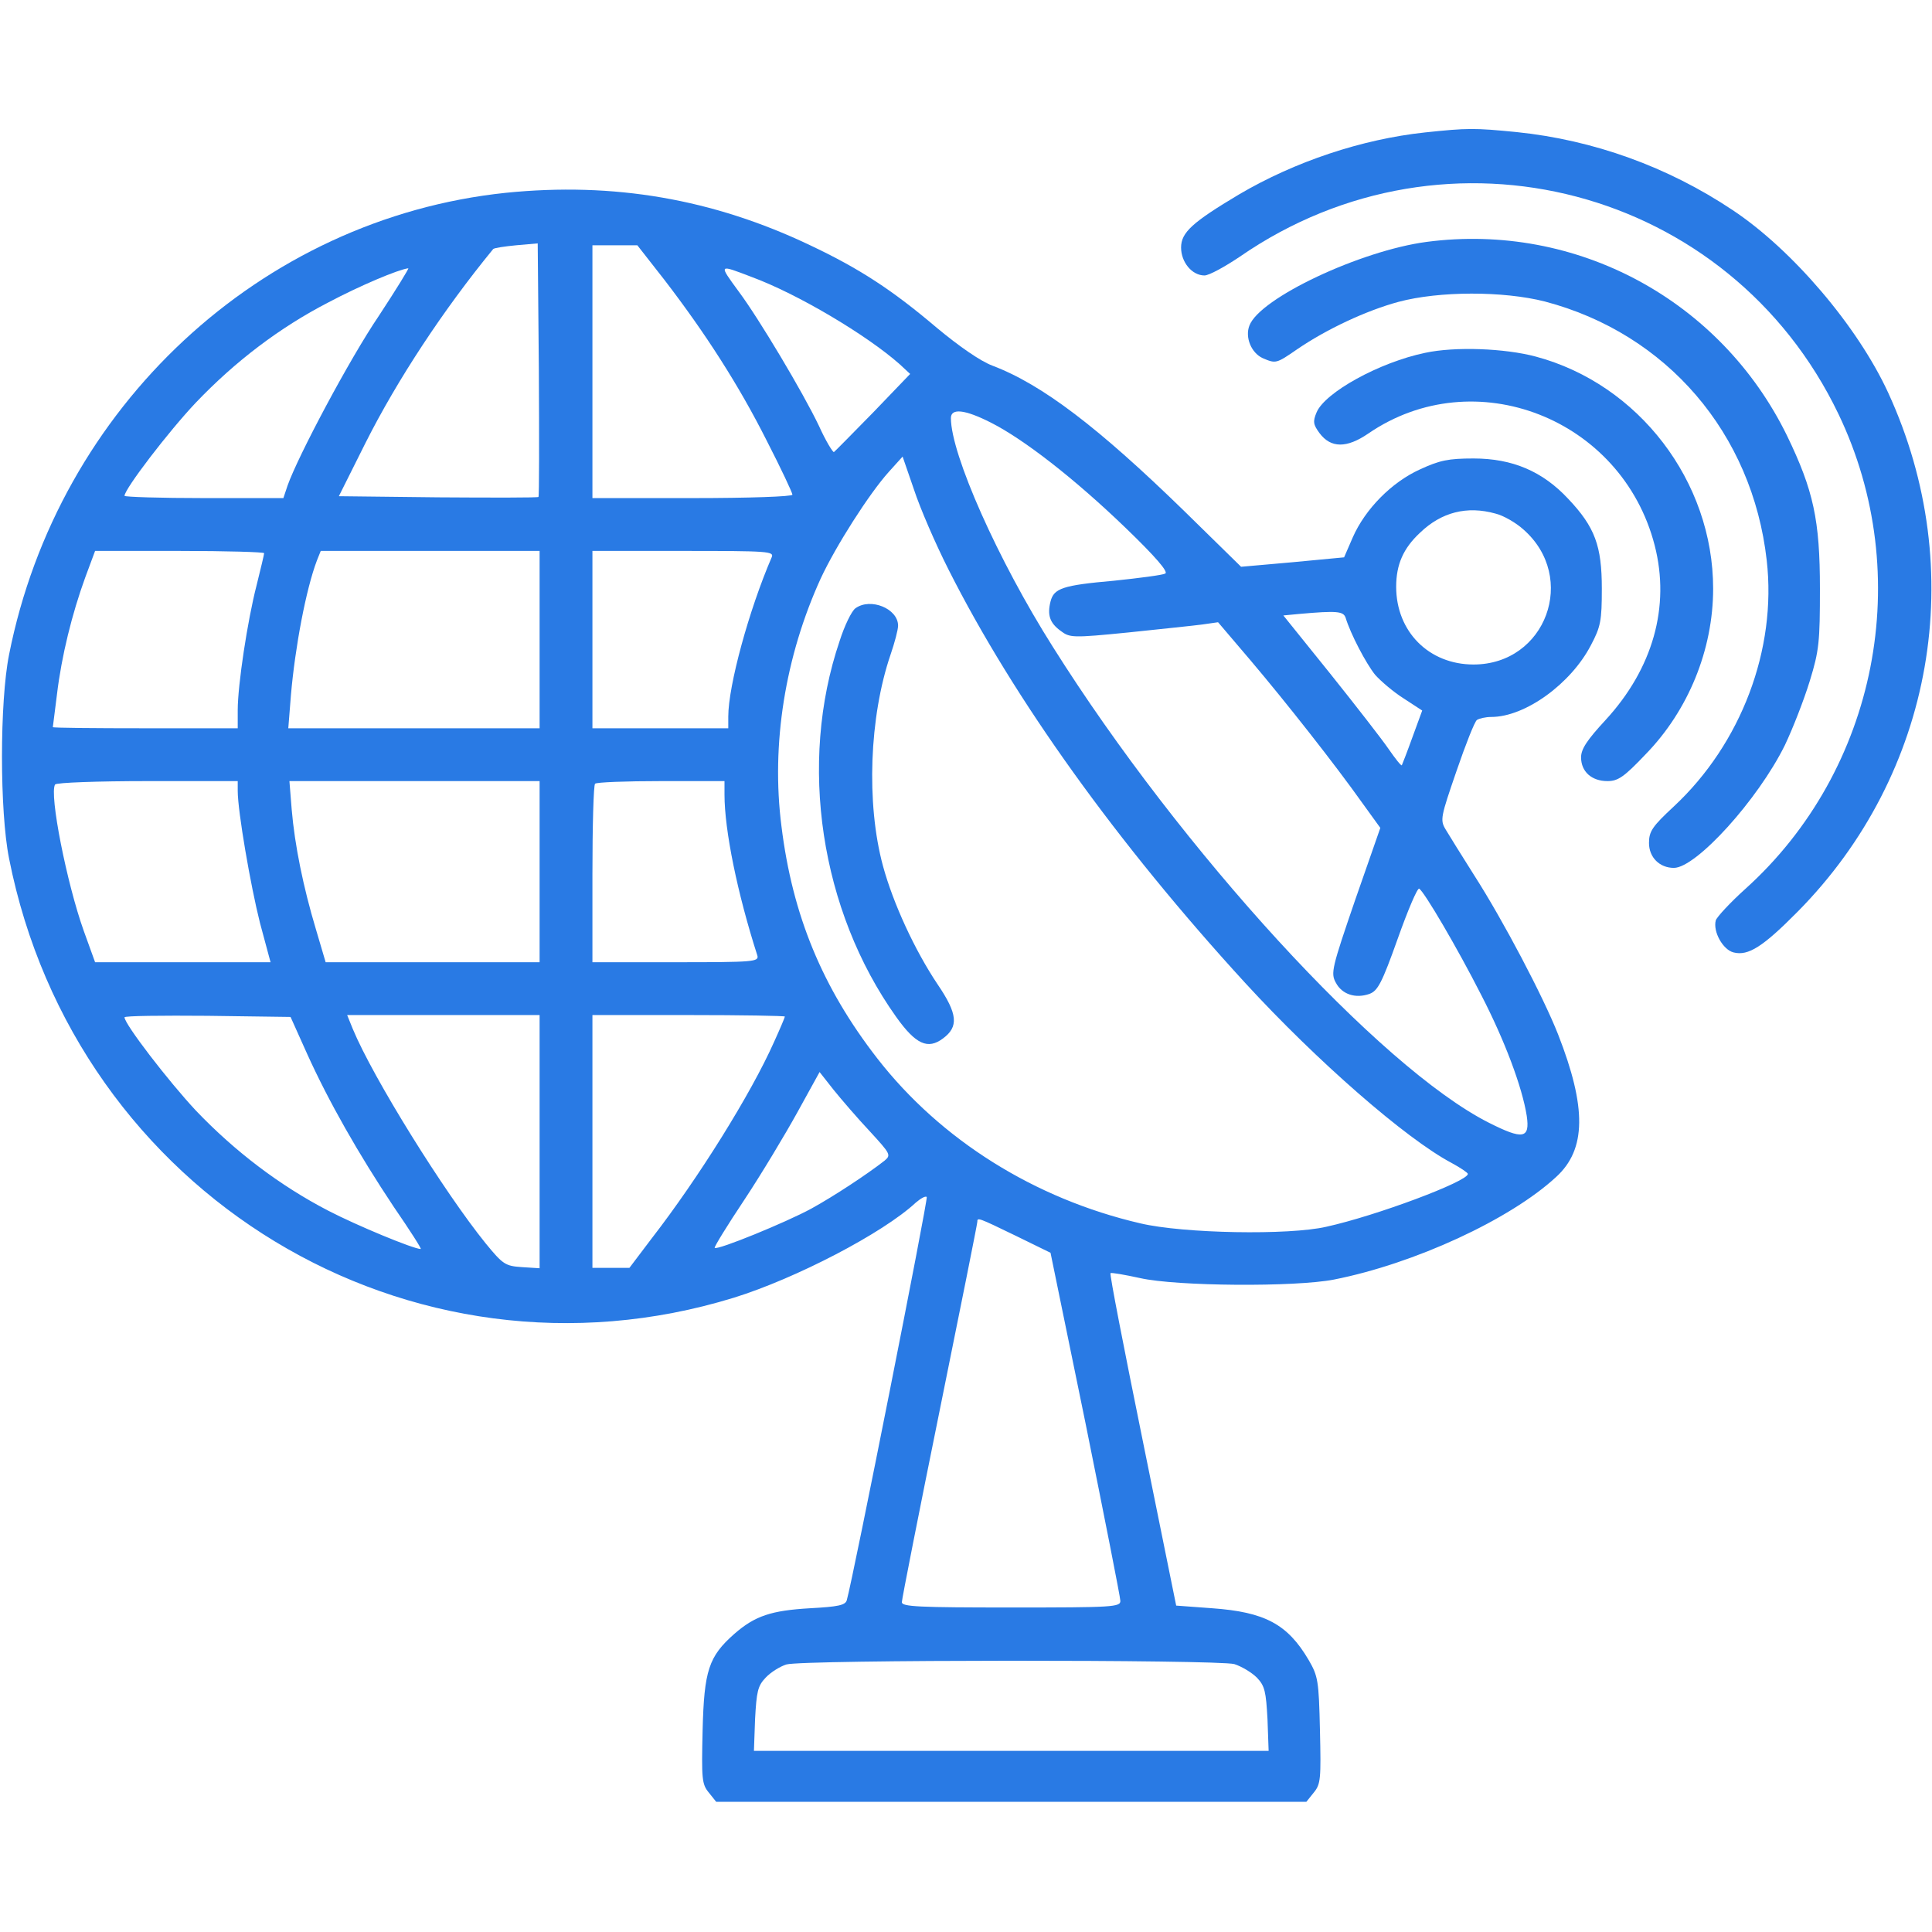
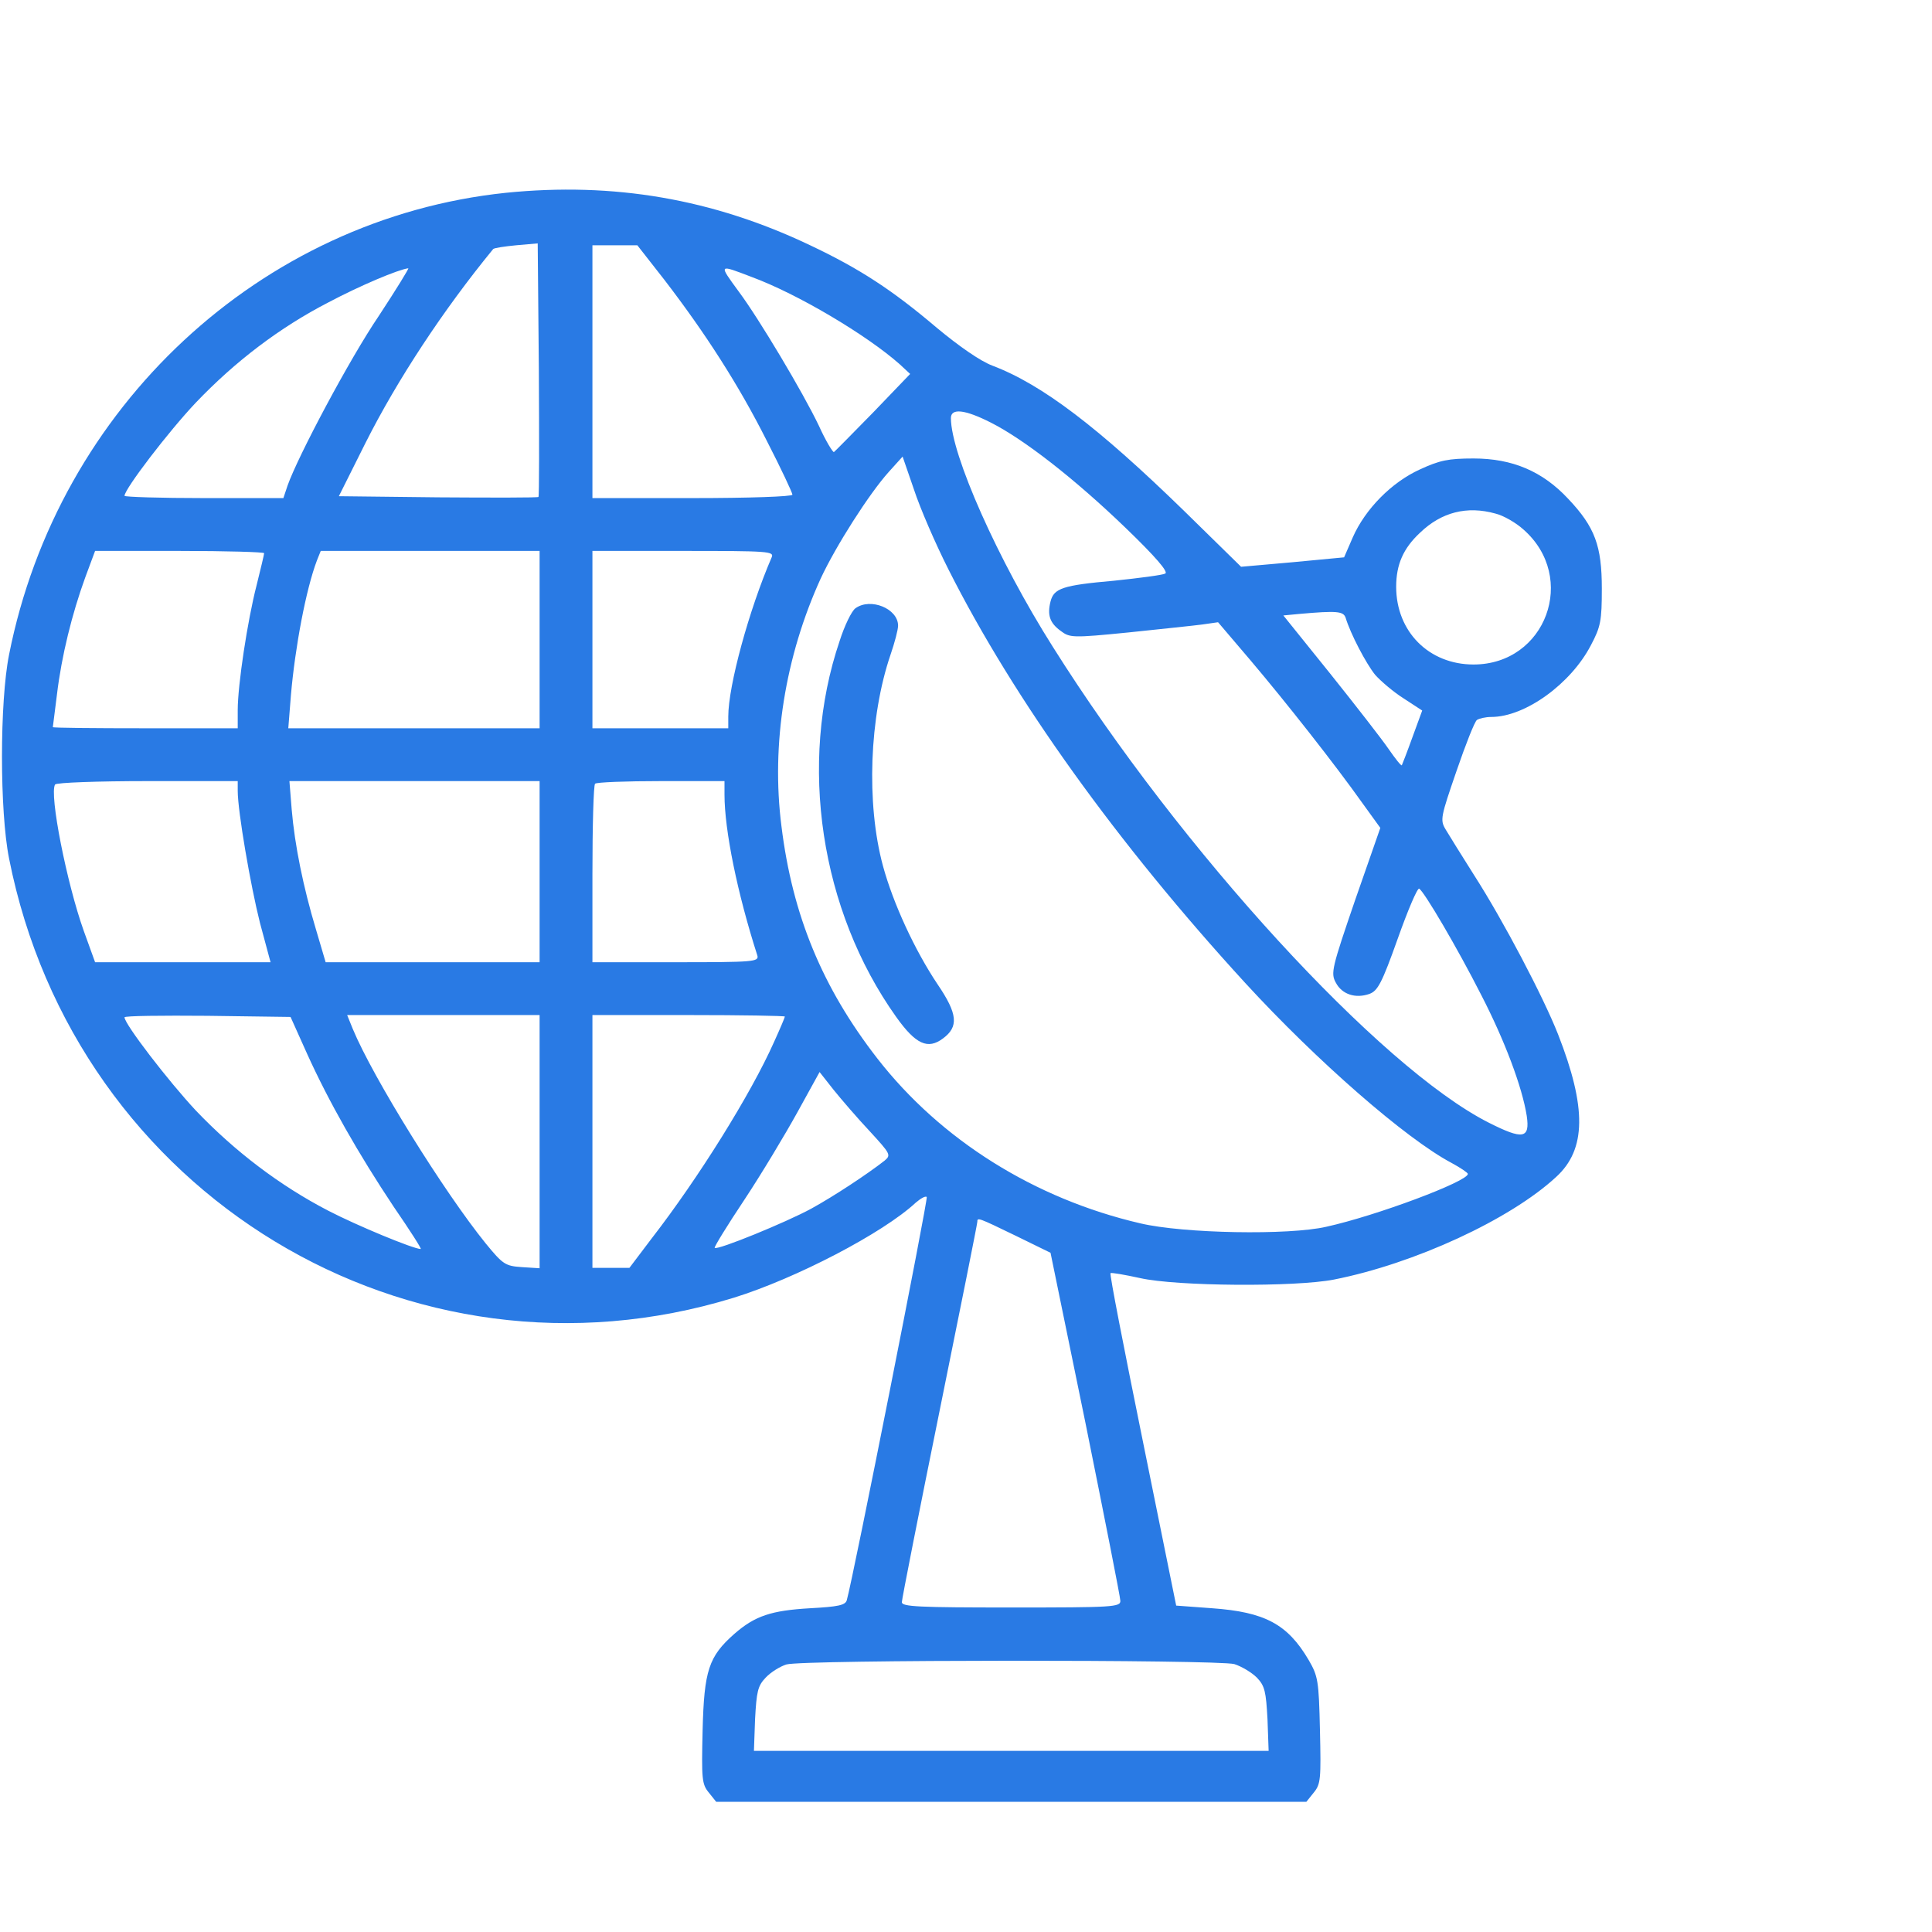
<svg xmlns="http://www.w3.org/2000/svg" version="1.0" width="512pt" height="512pt" viewBox="0 0 512 512" preserveAspectRatio="xMidYMid meet">
  <g transform="translate(0,512) scale(0.1,-0.1)" fill="#297AE4" stroke="none">
-     <path d="M3776 4769 c-167 -18 -344 -77 -492 -164 -124 -74 -154 -101 -154 -141 0 -39 29 -74 62 -74 12 0 54 23 94 50 550 380 1298 183 1586 -417 205 -427 103 -944 -247 -1259 -40 -36 -75 -74 -78 -83 -8 -30 19 -78 47 -85 39 -10 78 15 170 108 361 365 456 905 240 1375 -81 176 -254 379 -412 484 -172 115 -369 186 -573 207 -112 11 -129 11 -243 -1z" />
+     <path d="M3776 4769 z" />
    <path d="M1340 4609 c-649 -68 -1186 -567 -1316 -1224 -25 -125 -25 -415 0 -540 176 -891 1063 -1428 1921 -1164 164 51 395 171 482 252 13 11 25 18 29 15 4 -5 -195 -1010 -212 -1069 -4 -13 -23 -17 -97 -21 -103 -6 -146 -20 -201 -68 -68 -60 -80 -97 -84 -255 -3 -129 -2 -143 16 -165 l20 -25 782 0 782 0 20 25 c18 22 19 36 16 165 -3 131 -5 143 -30 186 -56 95 -116 127 -256 137 l-95 7 -89 439 c-49 241 -88 440 -85 442 2 2 37 -4 78 -13 97 -22 412 -24 514 -4 213 42 467 159 589 272 80 73 81 184 5 378 -39 99 -145 301 -222 421 -33 52 -67 107 -76 122 -15 25 -13 33 29 155 24 70 48 131 54 135 6 4 23 8 38 8 90 0 211 88 264 190 26 49 29 65 29 150 0 113 -18 163 -89 238 -68 73 -148 107 -251 107 -67 0 -90 -5 -142 -29 -75 -34 -145 -105 -178 -180 l-23 -53 -137 -13 -136 -12 -152 149 c-226 220 -375 334 -507 384 -32 12 -88 51 -147 100 -119 101 -205 157 -336 219 -258 123 -521 168 -807 139z m87 -806 c-2 -2 -122 -2 -266 -1 l-263 3 70 140 c85 169 207 354 339 515 3 3 30 7 61 10 l57 5 3 -334 c1 -184 1 -336 -1 -338z m334 575 c109 -142 197 -279 271 -426 38 -74 68 -138 68 -143 0 -5 -115 -9 -265 -9 l-265 0 0 335 0 335 60 0 59 0 72 -92z m-757 -95 c-78 -115 -214 -371 -242 -450 l-11 -33 -210 0 c-116 0 -211 3 -211 6 0 18 117 171 189 247 104 109 222 199 352 266 83 44 185 87 211 90 3 1 -32 -56 -78 -126z m988 103 c122 -45 305 -154 392 -231 l28 -26 -98 -102 c-55 -56 -101 -103 -104 -105 -3 -1 -22 30 -40 70 -42 88 -159 284 -212 355 -54 74 -55 73 34 39z m634 -386 c87 -44 221 -148 356 -278 81 -78 115 -118 106 -122 -7 -4 -69 -12 -136 -19 -136 -12 -159 -20 -168 -55 -9 -36 -2 -57 27 -78 24 -18 30 -19 180 -4 85 9 173 18 195 21 l42 6 86 -101 c94 -111 224 -276 297 -379 l47 -65 -67 -192 c-61 -178 -65 -193 -51 -218 16 -31 52 -43 89 -30 22 8 33 28 75 146 27 76 52 135 57 133 14 -9 101 -157 164 -281 63 -122 109 -245 121 -321 9 -61 -10 -64 -101 -18 -288 146 -816 722 -1155 1261 -145 229 -270 510 -270 606 0 27 37 23 106 -12z m-112 -390 c173 -343 447 -725 786 -1095 190 -207 426 -413 547 -477 24 -13 43 -26 43 -29 0 -20 -243 -111 -375 -140 -99 -23 -379 -18 -493 9 -280 65 -529 221 -697 437 -146 188 -225 380 -254 615 -28 218 10 451 104 657 40 86 128 224 180 282 l37 41 30 -87 c16 -49 57 -144 92 -213z m1449 149 c21 -5 54 -24 74 -42 145 -127 60 -358 -132 -358 -118 0 -205 87 -205 206 0 59 19 102 63 143 57 55 125 72 200 51z m-3263 -105 c0 -3 -9 -41 -20 -85 -24 -93 -50 -264 -50 -331 l0 -48 -245 0 c-135 0 -245 1 -245 3 0 1 5 41 11 87 12 101 40 214 75 310 l26 70 224 0 c123 0 224 -3 224 -6z m730 -229 l0 -235 -333 0 -333 0 7 88 c11 127 40 281 69 357 l10 25 290 0 290 0 0 -235z m615 218 c-60 -139 -115 -340 -115 -422 l0 -31 -180 0 -180 0 0 235 0 235 241 0 c226 0 241 -1 234 -17z m1521 -160 c13 -43 54 -121 78 -151 15 -17 49 -46 76 -63 l49 -32 -26 -71 c-14 -39 -27 -72 -28 -74 -2 -2 -17 17 -35 43 -17 25 -87 115 -155 200 l-124 154 42 4 c101 9 117 7 123 -10z m-2936 -459 c0 -54 34 -251 59 -350 l28 -104 -233 0 -232 0 -30 83 c-45 126 -92 363 -76 388 3 5 113 9 245 9 l239 0 0 -26z m800 -214 l0 -240 -283 0 -284 0 -26 88 c-33 110 -56 222 -64 317 l-6 75 332 0 331 0 0 -240z m490 204 c0 -94 34 -261 87 -426 5 -17 -10 -18 -216 -18 l-221 0 0 233 c0 129 3 237 7 240 3 4 82 7 175 7 l168 0 0 -36z m-1106 -687 c57 -126 136 -265 230 -406 42 -61 74 -111 71 -111 -19 0 -169 62 -246 102 -127 66 -246 156 -350 265 -72 77 -189 229 -189 247 0 4 99 5 220 4 l220 -3 44 -98z m616 -233 l0 -335 -47 3 c-44 3 -50 7 -96 63 -110 136 -298 438 -352 568 l-15 37 255 0 255 0 0 -336z m650 332 c0 -2 -13 -33 -29 -68 -61 -137 -200 -360 -324 -520 l-59 -78 -49 0 -49 0 0 335 0 335 255 0 c140 0 255 -2 255 -4z m225 -304 c55 -60 57 -63 39 -78 -46 -36 -134 -94 -194 -127 -66 -36 -249 -111 -256 -104 -2 2 33 59 79 128 45 68 108 173 140 231 l59 107 37 -47 c21 -26 64 -76 96 -110z m387 -277 l92 -45 93 -453 c50 -248 92 -460 92 -469 1 -17 -19 -18 -289 -18 -245 0 -290 2 -290 14 0 8 45 236 100 507 55 271 100 496 100 501 0 12 1 12 102 -37z m579 -1135 c19 -6 46 -22 60 -36 21 -22 24 -37 28 -110 l3 -84 -682 0 -682 0 3 84 c4 73 7 88 28 110 14 15 39 30 55 35 44 13 1142 13 1187 1z" />
    <path d="M2267 3508 c-10 -7 -29 -46 -42 -87 -110 -324 -51 -714 150 -996 52 -73 84 -87 124 -57 42 31 39 65 -14 143 -61 91 -118 215 -145 314 -45 166 -36 396 20 560 11 32 20 66 20 77 0 45 -73 75 -113 46z" />
-     <path d="M3781 4479 c-175 -23 -443 -149 -470 -222 -12 -31 5 -72 35 -86 35 -15 36 -15 91 23 79 54 184 103 269 126 108 29 278 29 388 1 323 -85 550 -349 588 -686 27 -236 -68 -486 -246 -652 -57 -53 -66 -66 -66 -97 0 -38 28 -66 66 -66 59 0 223 181 294 325 21 44 51 121 66 170 25 81 27 105 27 245 0 182 -17 260 -87 405 -176 360 -558 566 -955 514z" />
-     <path d="M3777 4185 c-121 -25 -266 -105 -288 -158 -10 -24 -9 -32 8 -55 30 -40 72 -40 129 -1 281 193 672 41 759 -296 42 -163 -5 -327 -130 -463 -49 -53 -65 -77 -65 -99 0 -38 28 -63 70 -63 28 0 44 11 101 71 113 116 179 277 179 439 0 284 -197 542 -470 615 -82 22 -214 27 -293 10z" />
  </g>
</svg>